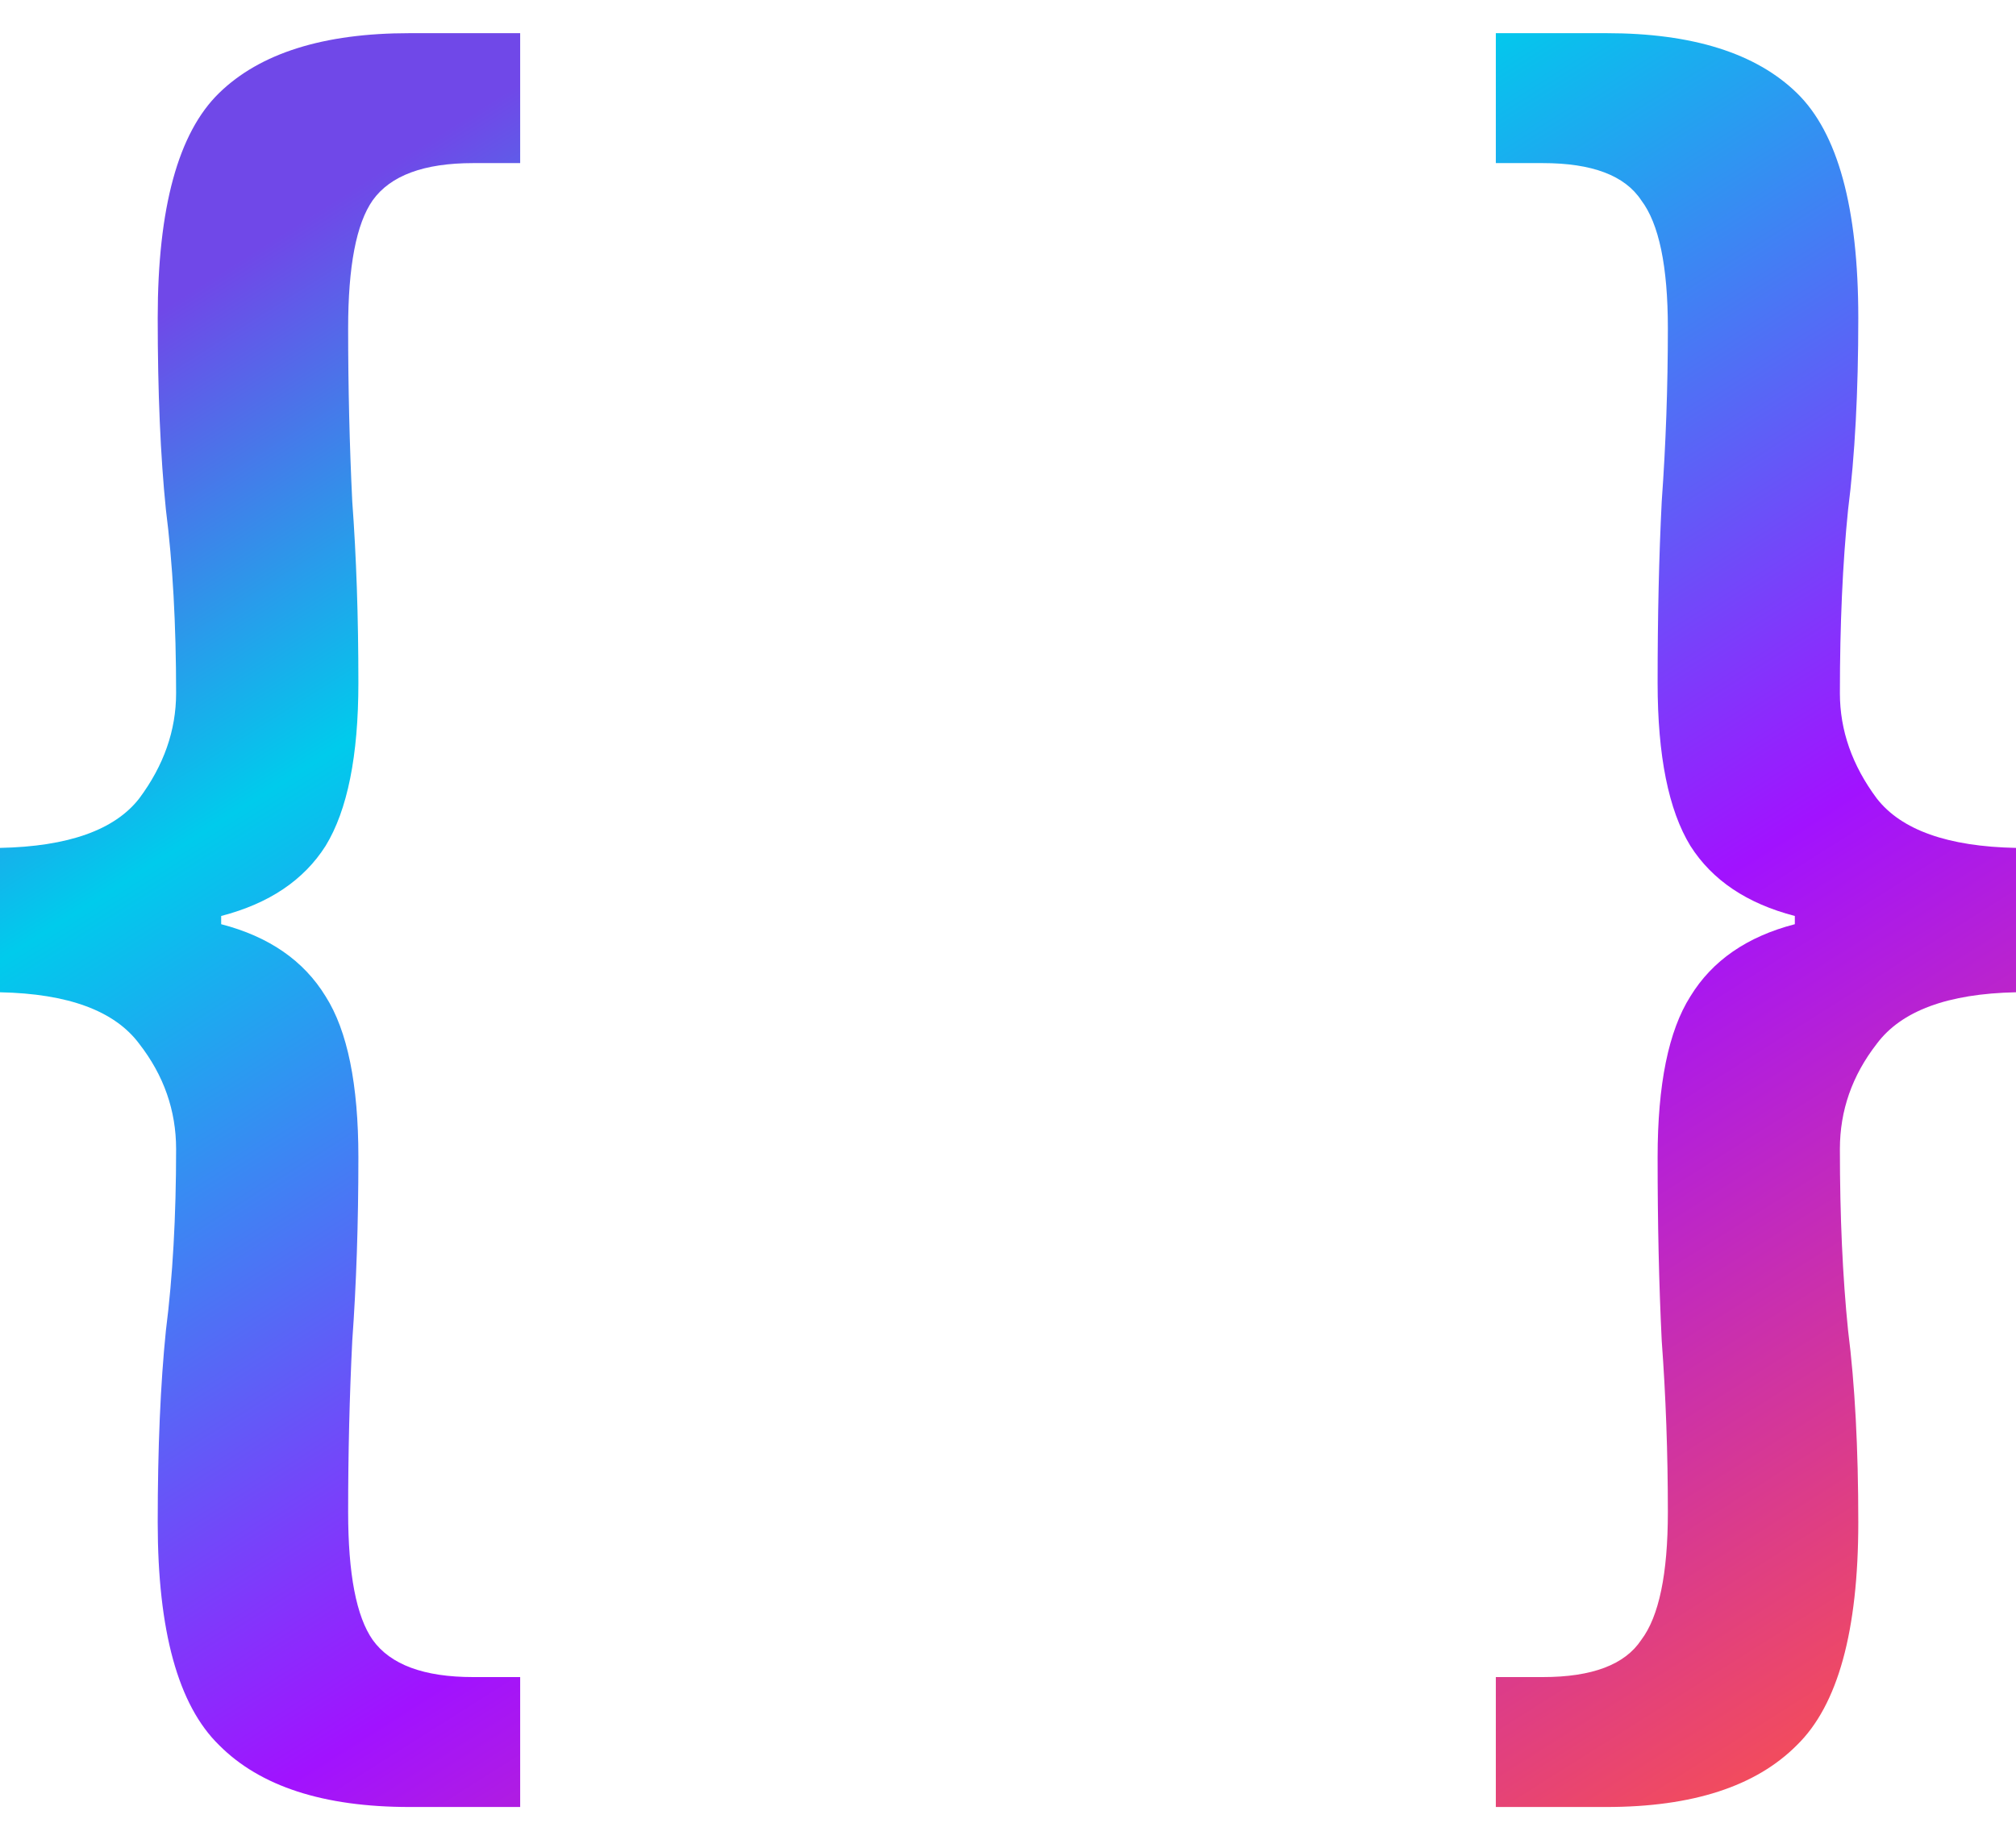
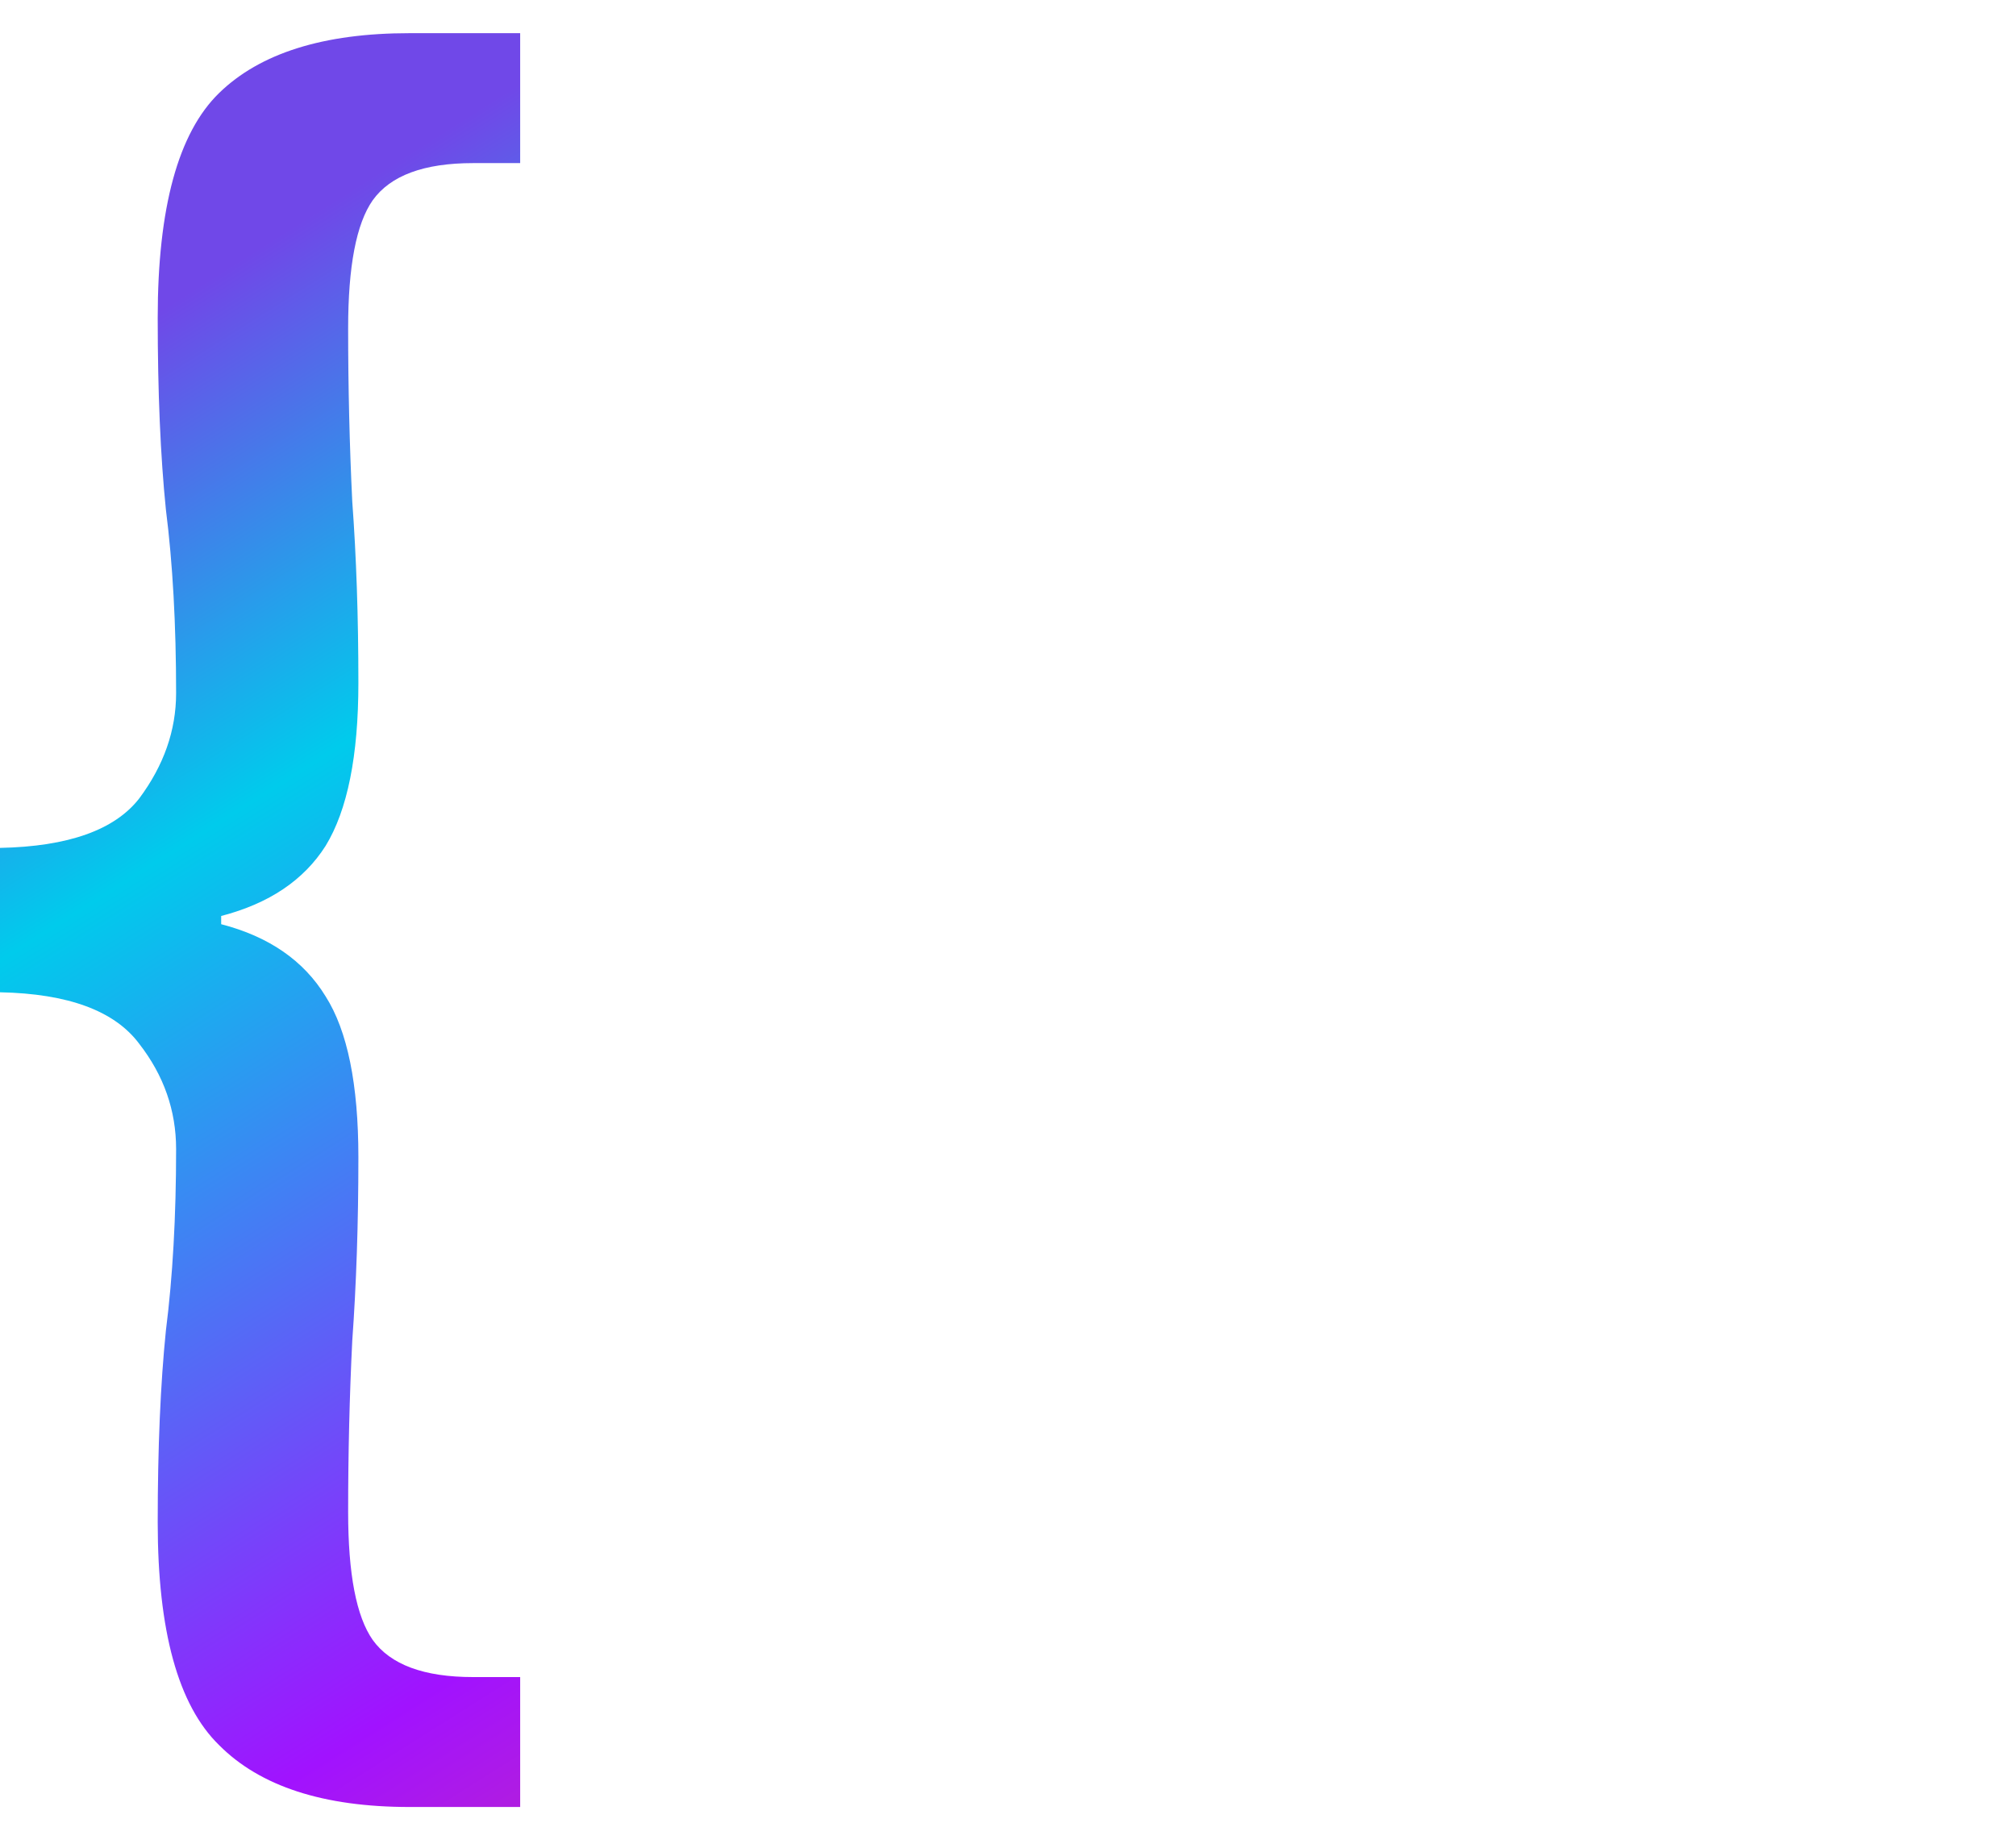
<svg xmlns="http://www.w3.org/2000/svg" width="48" height="44" viewBox="0 0 48 44" fill="none">
  <path d="M9.752 43.03C7.704 43.03 6.193 42.539 5.217 41.557C4.242 40.607 3.755 38.839 3.755 36.252C3.755 34.484 3.82 32.961 3.95 31.684C4.112 30.407 4.193 28.966 4.193 27.362C4.193 26.445 3.901 25.61 3.316 24.857C2.731 24.071 1.625 23.662 0 23.629V20.191C1.625 20.158 2.731 19.765 3.316 19.012C3.901 18.226 4.193 17.392 4.193 16.507C4.193 14.87 4.112 13.413 3.95 12.136C3.82 10.859 3.755 9.336 3.755 7.568C3.755 4.949 4.242 3.164 5.217 2.215C6.193 1.265 7.704 0.79 9.752 0.79H12.385V3.884H11.264C10.093 3.884 9.297 4.179 8.874 4.769C8.484 5.325 8.289 6.34 8.289 7.814C8.289 9.222 8.322 10.597 8.387 11.94C8.484 13.249 8.533 14.69 8.533 16.262C8.533 17.997 8.273 19.291 7.753 20.142C7.233 20.961 6.404 21.517 5.266 21.812V22.008C6.404 22.303 7.233 22.876 7.753 23.727C8.273 24.546 8.533 25.823 8.533 27.558C8.533 29.13 8.484 30.587 8.387 31.93C8.322 33.24 8.289 34.599 8.289 36.007C8.289 37.48 8.484 38.495 8.874 39.052C9.297 39.641 10.093 39.936 11.264 39.936H12.385V43.03H9.752Z" fill="url(#paint0_linear_1185_4847)" />
-   <path d="M35.615 43.03V39.936H36.736C37.907 39.936 38.687 39.641 39.077 39.052C39.499 38.495 39.711 37.48 39.711 36.007C39.711 34.599 39.662 33.24 39.565 31.93C39.499 30.587 39.467 29.13 39.467 27.558C39.467 25.823 39.727 24.546 40.247 23.727C40.767 22.876 41.596 22.303 42.734 22.008V21.812C41.596 21.517 40.767 20.961 40.247 20.142C39.727 19.291 39.467 17.997 39.467 16.262C39.467 14.69 39.499 13.249 39.565 11.94C39.662 10.597 39.711 9.222 39.711 7.814C39.711 6.34 39.499 5.325 39.077 4.769C38.687 4.179 37.907 3.884 36.736 3.884H35.615V0.79H38.248C40.296 0.79 41.807 1.265 42.783 2.215C43.758 3.164 44.245 4.949 44.245 7.568C44.245 9.336 44.164 10.859 44.002 12.136C43.872 13.413 43.807 14.87 43.807 16.507C43.807 17.392 44.099 18.226 44.684 19.012C45.269 19.765 46.375 20.158 48 20.191V23.629C46.375 23.662 45.269 24.071 44.684 24.857C44.099 25.61 43.807 26.445 43.807 27.362C43.807 28.966 43.872 30.407 44.002 31.684C44.164 32.961 44.245 34.484 44.245 36.252C44.245 38.839 43.758 40.607 42.783 41.557C41.807 42.539 40.296 43.03 38.248 43.03H35.615Z" fill="url(#paint1_linear_1185_4847)" />
  <defs>
    <linearGradient id="paint0_linear_1185_4847" x1="-0.727" y1="1.329" x2="31.528" y2="52.397" gradientUnits="userSpaceOnUse">
      <stop offset="0.125" stop-color="#7048E8" />
      <stop offset="0.308" stop-color="#00CBEC" />
      <stop offset="0.642" stop-color="#A112FF" />
      <stop offset="1" stop-color="#FF5543" />
    </linearGradient>
    <linearGradient id="paint1_linear_1185_4847" x1="-0.727" y1="1.329" x2="31.528" y2="52.397" gradientUnits="userSpaceOnUse">
      <stop offset="0.125" stop-color="#7048E8" />
      <stop offset="0.308" stop-color="#00CBEC" />
      <stop offset="0.642" stop-color="#A112FF" />
      <stop offset="1" stop-color="#FF5543" />
    </linearGradient>
  </defs>
</svg>